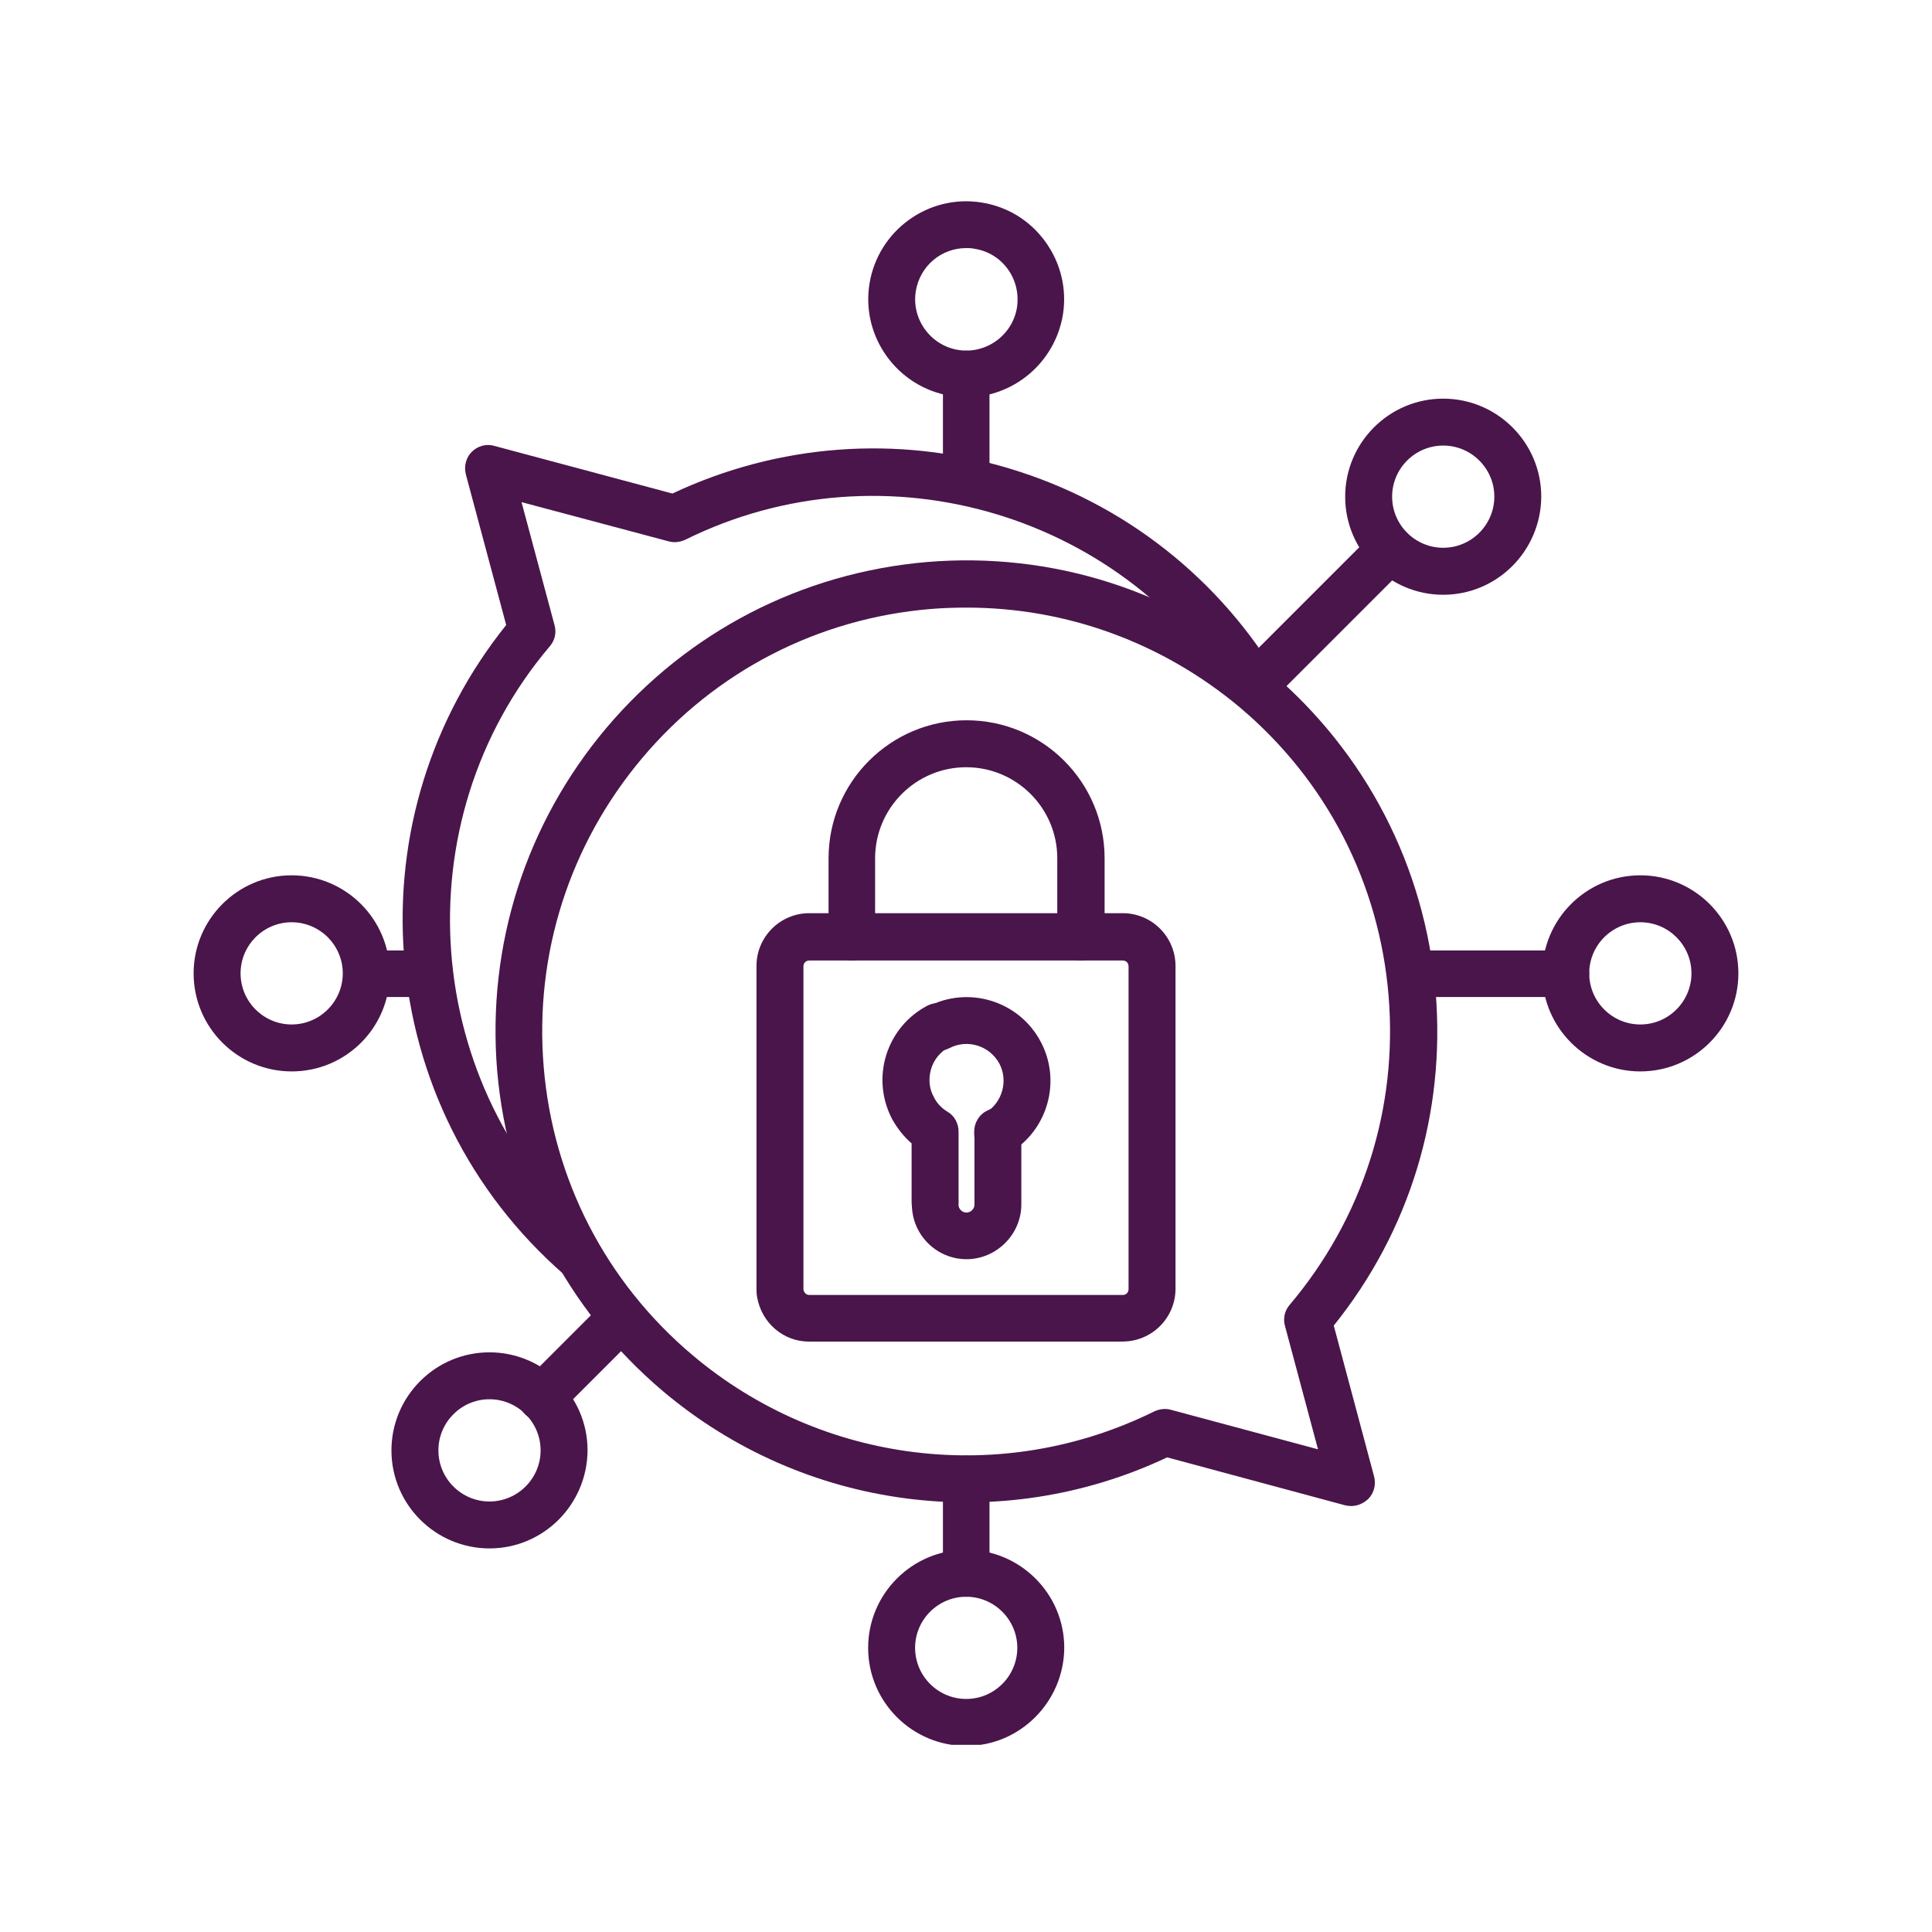
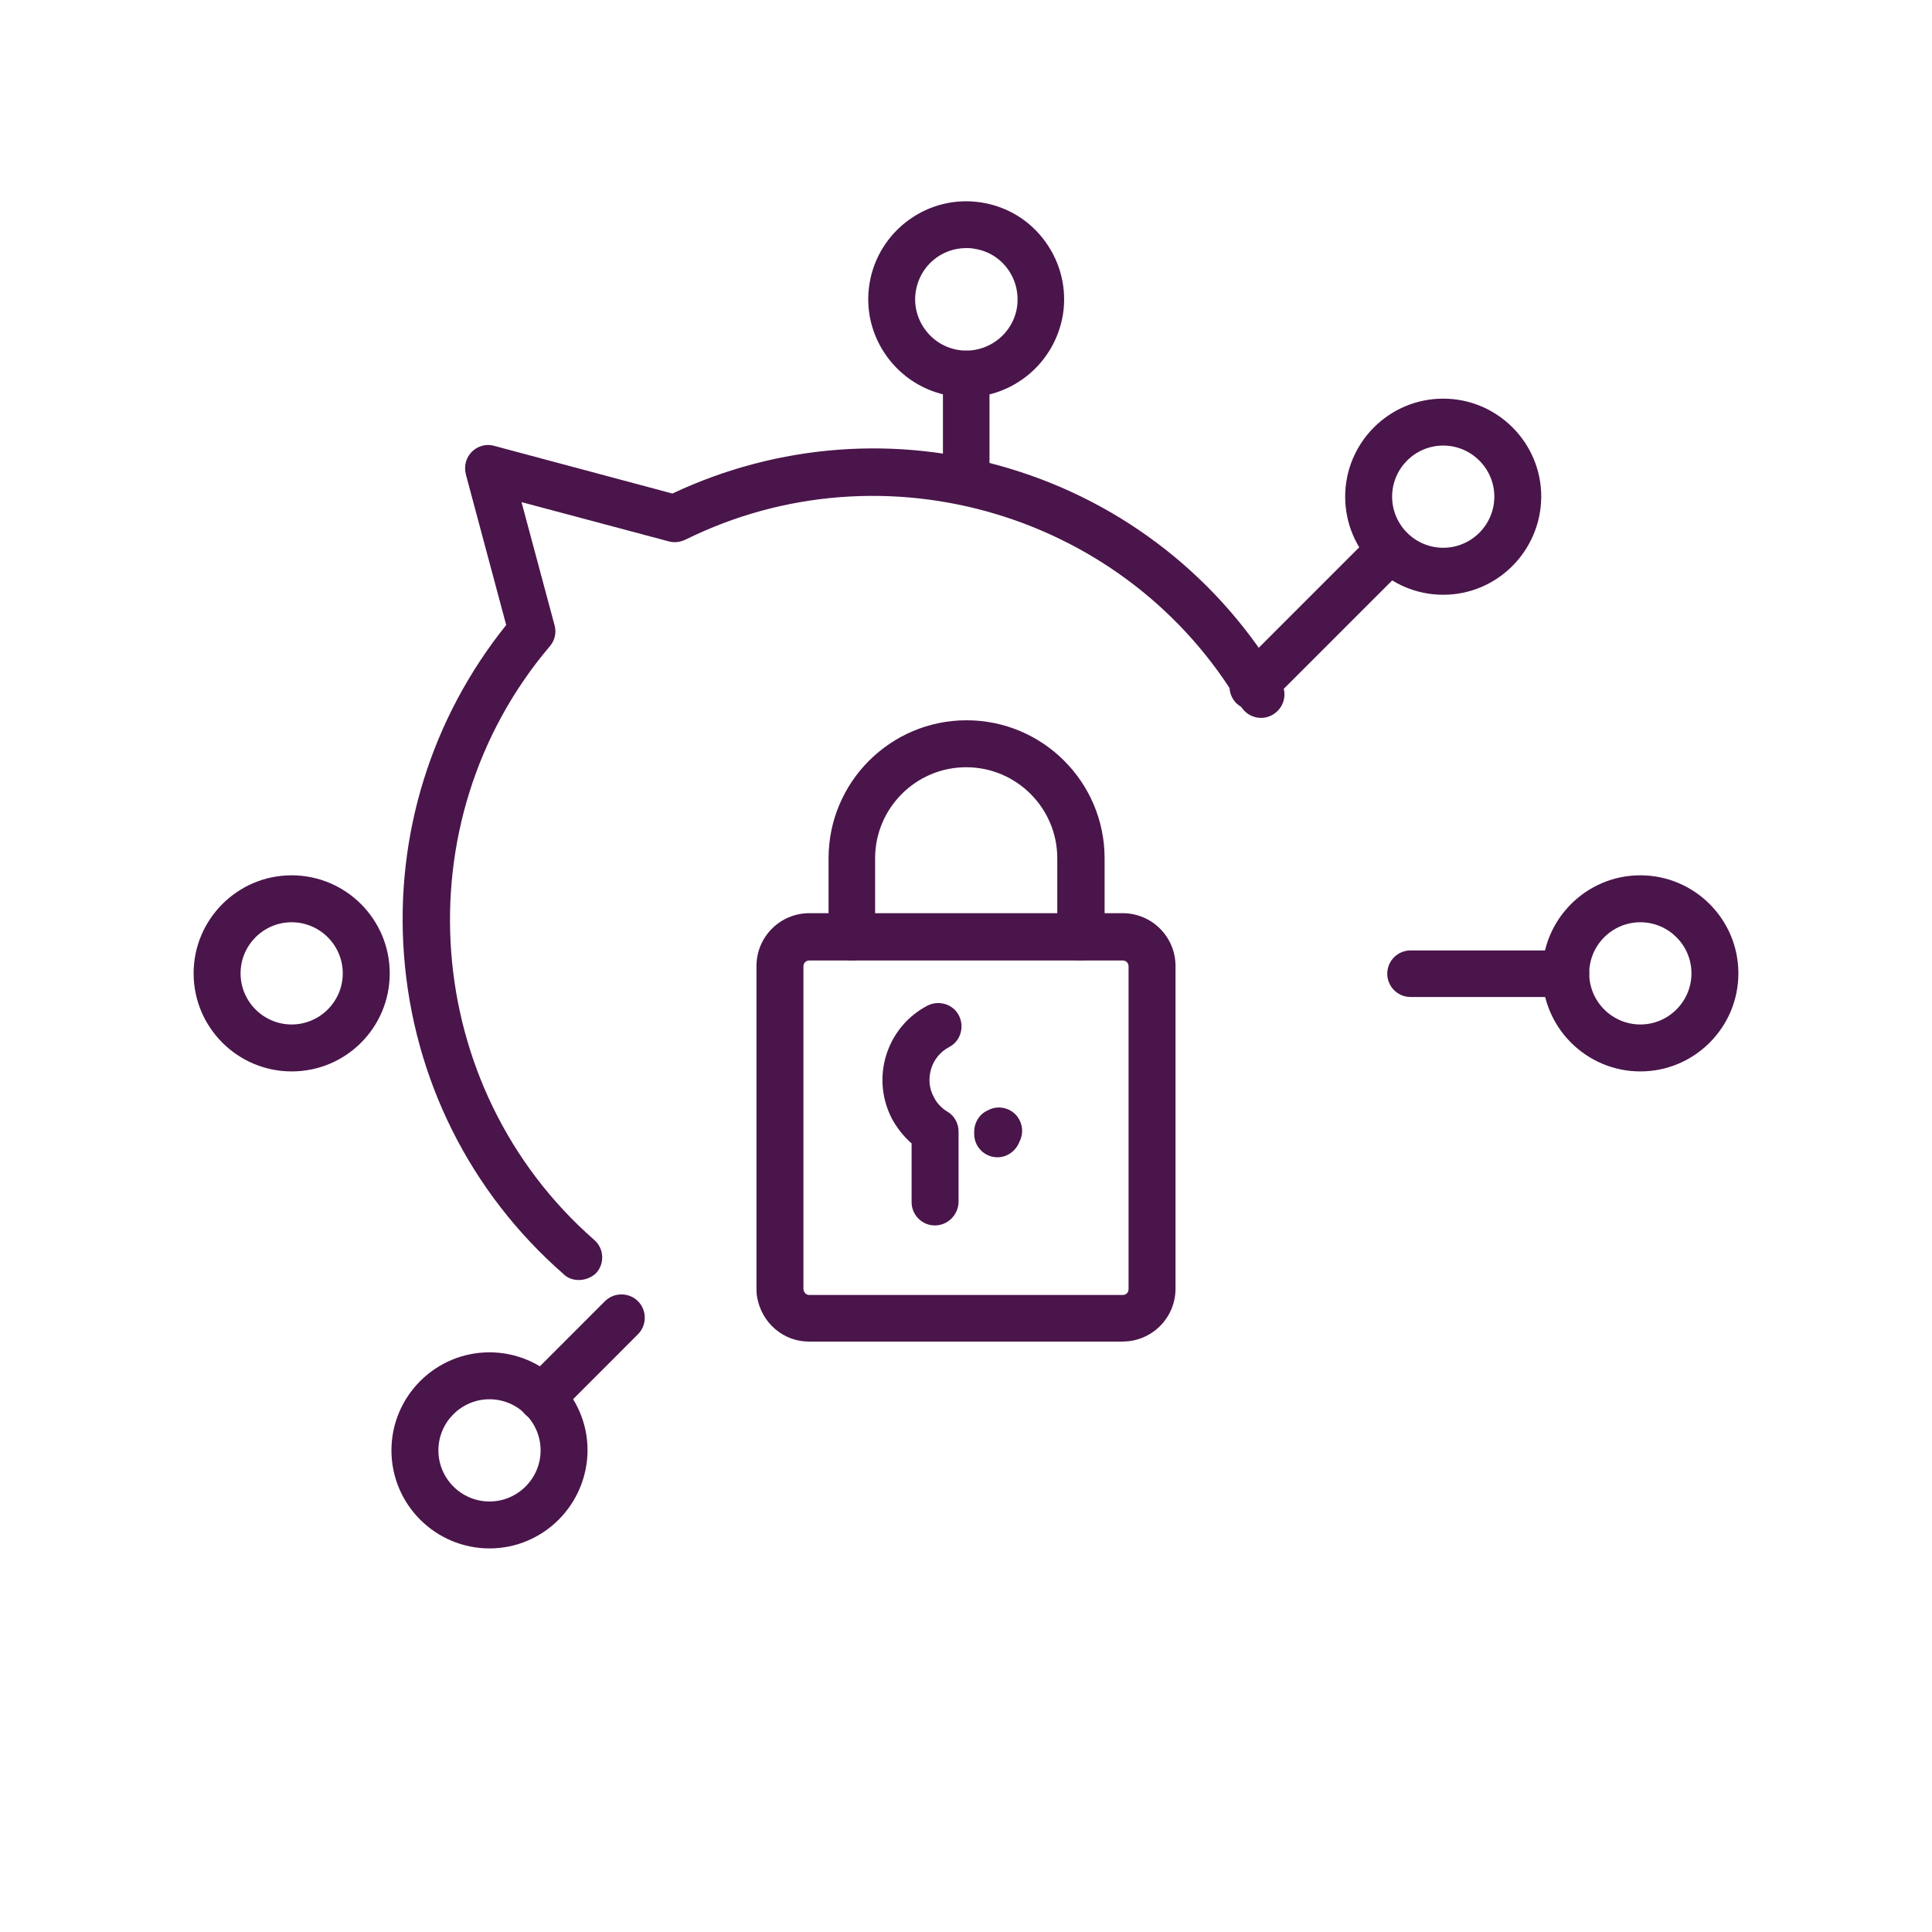
<svg xmlns="http://www.w3.org/2000/svg" width="300" viewBox="0 0 224.88 225" height="300" preserveAspectRatio="xMidYMid meet">
  <defs>
    <clipPath id="8972515666">
      <path d="M 101 180 L 124 180 L 124 203.203 L 101 203.203 Z M 101 180 " clip-rule="nonzero" />
    </clipPath>
    <clipPath id="b51768eaa1">
      <path d="M 179 101 L 202.391 101 L 202.391 125 L 179 125 Z M 179 101 " clip-rule="nonzero" />
    </clipPath>
    <clipPath id="4cbc63e3ab">
      <path d="M 22.488 101 L 46 101 L 46 125 L 22.488 125 Z M 22.488 101 " clip-rule="nonzero" />
    </clipPath>
  </defs>
  <path fill="#4a154b" d="M 116.105 134.777 C 114.609 134.777 113.395 133.562 113.395 132.066 L 113.395 131.781 C 113.395 130.77 113.961 129.797 114.891 129.355 L 115.051 129.273 C 116.387 128.582 118.051 129.148 118.691 130.484 C 119.098 131.293 119.059 132.227 118.652 132.996 C 118.25 134.008 117.277 134.777 116.105 134.777 Z M 108.816 142.715 C 107.32 142.715 106.105 141.5 106.105 140.004 L 106.105 133.16 C 105.215 132.391 104.445 131.422 103.836 130.328 C 102.625 128.016 102.383 125.348 103.148 122.879 C 103.918 120.41 105.617 118.34 107.926 117.129 C 109.266 116.438 110.926 116.926 111.609 118.258 C 112.293 119.59 111.809 121.258 110.477 121.941 C 109.465 122.469 108.699 123.398 108.375 124.492 C 108.051 125.59 108.133 126.762 108.699 127.773 C 109.062 128.504 109.586 129.031 110.234 129.438 C 111.086 129.922 111.574 130.816 111.574 131.789 L 111.574 140.004 C 111.527 141.5 110.312 142.715 108.816 142.715 Z M 93.473 149.961 Z M 93.508 150.203 Z M 93.508 150.168 C 93.59 150.574 93.832 150.812 94.199 150.812 L 130.684 150.812 C 131.09 150.812 131.371 150.531 131.371 150.125 L 131.371 112.551 C 131.371 112.145 131.09 111.859 130.684 111.859 L 94.199 111.859 C 93.793 111.859 93.508 112.145 93.508 112.551 L 93.508 150.168 C 93.508 150.125 93.508 150.168 93.508 150.168 Z M 130.684 156.234 C 134.082 156.234 136.84 153.484 136.84 150.078 L 136.84 112.504 C 136.84 109.102 134.086 106.348 130.684 106.348 L 94.199 106.348 C 90.797 106.348 88.039 109.098 88.039 112.504 L 88.039 150.082 C 88.039 150.324 88.039 150.691 88.121 151.098 C 88.648 154.055 91.156 156.242 94.156 156.242 L 130.684 156.242 Z M 130.684 156.234 " fill-opacity="1" fill-rule="evenodd" />
  <path fill="#4a154b" d="M 125.781 111.859 C 124.285 111.859 123.07 110.648 123.07 109.148 L 123.07 99.957 C 123.07 94.09 118.293 89.352 112.465 89.352 C 106.594 89.352 101.855 94.129 101.855 99.957 L 101.855 109.148 C 101.855 110.648 100.645 111.859 99.145 111.859 C 97.648 111.859 96.434 110.648 96.434 109.148 L 96.434 99.957 C 96.434 91.09 103.641 83.883 112.508 83.883 C 121.379 83.883 128.582 91.09 128.582 99.957 L 128.582 109.148 C 128.539 110.648 127.281 111.859 125.781 111.859 Z M 125.781 111.859 " fill-opacity="1" fill-rule="evenodd" />
-   <path fill="#4a154b" d="M 112.5 146.645 C 108.977 146.645 106.141 143.766 106.141 140.285 L 106.141 140.043 C 106.141 138.547 107.355 137.332 108.852 137.332 C 110.348 137.332 111.562 138.547 111.562 140.043 L 111.562 140.285 C 111.562 140.77 111.969 141.215 112.492 141.215 C 112.977 141.215 113.426 140.809 113.426 140.285 L 113.426 132.105 C 113.426 131.742 113.508 131.336 113.668 131.012 L 113.828 130.688 C 114.027 130.203 114.391 129.797 114.84 129.516 C 116.703 128.301 117.352 125.832 116.336 123.887 C 115.203 121.781 112.613 120.969 110.504 122.066 C 109.164 122.754 107.504 122.266 106.82 120.934 C 106.137 119.602 106.621 117.934 107.953 117.25 C 112.73 114.742 118.641 116.562 121.152 121.34 C 123.297 125.387 122.281 130.367 118.883 133.285 L 118.883 140.332 C 118.855 143.766 115.98 146.645 112.5 146.645 Z M 112.5 146.645 " fill-opacity="1" fill-rule="evenodd" />
-   <path fill="#4a154b" d="M 112.539 70.762 C 111.121 70.762 109.746 70.805 108.328 70.922 C 95.207 72.016 83.262 78.168 74.758 88.25 C 66.258 98.332 62.168 111.129 63.258 124.246 C 64.348 137.363 70.504 149.312 80.586 157.816 C 95.648 170.531 116.746 173.082 134.359 164.375 C 134.969 164.09 135.656 164.008 136.262 164.172 L 153.434 168.785 L 149.586 154.41 C 149.344 153.562 149.543 152.629 150.152 151.941 C 158.656 141.859 162.742 129.102 161.652 115.945 C 160.559 102.785 154.406 90.879 144.324 82.375 C 135.336 74.852 124.164 70.762 112.539 70.762 Z M 157.285 175.391 C 157.043 175.391 156.801 175.352 156.598 175.309 L 135.867 169.723 C 116.512 178.875 93.555 175.879 77.113 161.988 C 65.938 152.512 59.098 139.312 57.84 124.695 C 56.629 110.117 61.16 95.906 70.598 84.727 C 80.074 73.551 93.312 66.707 107.891 65.453 C 122.469 64.238 136.68 68.77 147.859 78.211 C 159.035 87.684 165.875 100.926 167.133 115.504 C 168.305 129.633 164.133 143.359 155.27 154.375 L 159.965 171.945 C 160.207 172.875 159.965 173.891 159.277 174.578 C 158.699 175.109 158.012 175.391 157.285 175.391 Z M 157.285 175.391 " fill-opacity="1" fill-rule="evenodd" />
  <path fill="#4a154b" d="M 67.352 149.07 C 66.703 149.07 66.055 148.871 65.574 148.383 C 54.68 138.867 48.078 125.625 46.988 111.211 C 45.934 97.242 50.188 83.637 58.891 72.789 L 54.195 55.254 C 53.953 54.32 54.195 53.309 54.883 52.621 C 55.574 51.93 56.586 51.648 57.516 51.93 L 78.246 57.477 C 90.555 51.684 104.445 50.633 117.484 54.559 C 130.848 58.566 142.102 67.434 149.148 79.5 C 149.922 80.797 149.473 82.457 148.176 83.227 C 146.879 83.996 145.219 83.551 144.453 82.254 C 131.371 59.902 102.988 51.359 79.75 62.855 C 79.141 63.137 78.492 63.223 77.844 63.055 L 60.676 58.477 L 64.523 72.812 C 64.766 73.664 64.562 74.594 63.957 75.281 C 46.629 95.73 48.973 126.746 69.141 144.398 C 70.273 145.371 70.398 147.109 69.383 148.246 C 68.891 148.746 68.125 149.07 67.352 149.07 Z M 67.352 149.07 " fill-opacity="1" fill-rule="evenodd" />
-   <path fill="#4a154b" d="M 112.465 185.957 C 110.965 185.957 109.754 184.742 109.754 183.246 L 109.754 172.234 C 109.754 170.734 110.965 169.523 112.465 169.523 C 113.961 169.523 115.176 170.734 115.176 172.234 L 115.176 183.246 C 115.176 184.742 113.961 185.957 112.465 185.957 Z M 112.465 185.957 " fill-opacity="1" fill-rule="evenodd" />
  <path fill="#4a154b" d="M 112.465 58.734 C 110.965 58.734 109.754 57.52 109.754 56.023 L 109.754 43.551 C 109.754 42.055 110.965 40.84 112.465 40.84 C 113.961 40.84 115.176 42.055 115.176 43.551 L 115.176 56.023 C 115.176 57.52 113.961 58.734 112.465 58.734 Z M 112.465 58.734 " fill-opacity="1" fill-rule="evenodd" />
  <path fill="#4a154b" d="M 112.465 28.891 C 109.586 28.891 107.078 30.953 106.594 33.91 C 106.07 37.152 108.297 40.227 111.531 40.754 C 114.766 41.277 117.848 39.051 118.375 35.816 C 118.613 34.234 118.25 32.656 117.32 31.359 C 116.387 30.062 115.008 29.215 113.43 28.973 C 113.07 28.891 112.746 28.891 112.465 28.891 Z M 112.465 46.262 C 111.855 46.262 111.25 46.219 110.641 46.102 C 104.445 45.09 100.191 39.219 101.203 33.023 C 102.215 26.824 108.086 22.574 114.285 23.59 C 117.281 24.07 119.91 25.691 121.695 28.164 C 123.48 30.641 124.207 33.676 123.723 36.668 C 122.785 42.254 117.969 46.262 112.465 46.262 Z M 112.465 46.262 " fill-opacity="1" fill-rule="evenodd" />
  <g clip-path="url(#8972515666)">
-     <path fill="#4a154b" d="M 112.465 185.957 C 109.18 185.957 106.512 188.633 106.512 191.906 C 106.512 195.191 109.188 197.859 112.465 197.859 C 115.746 197.859 118.414 195.184 118.414 191.906 C 118.414 188.633 115.738 185.957 112.465 185.957 Z M 112.465 203.328 C 106.188 203.328 101.043 198.227 101.043 191.906 C 101.043 185.633 106.148 180.488 112.465 180.488 C 118.738 180.488 123.883 185.59 123.883 191.906 C 123.84 198.188 118.738 203.328 112.465 203.328 Z M 112.465 203.328 " fill-opacity="1" fill-rule="evenodd" />
-   </g>
-   <path fill="#4a154b" d="M 49.941 116.109 L 42.609 116.109 C 41.113 116.109 39.898 114.895 39.898 113.398 C 39.898 111.902 41.113 110.688 42.609 110.688 L 49.98 110.688 C 51.477 110.688 52.691 111.902 52.691 113.398 C 52.699 114.895 51.441 116.109 49.941 116.109 Z M 49.941 116.109 " fill-opacity="1" fill-rule="evenodd" />
+     </g>
  <path fill="#4a154b" d="M 182.312 116.109 L 164.211 116.109 C 162.711 116.109 161.5 114.895 161.5 113.398 C 161.5 111.902 162.711 110.688 164.211 110.688 L 182.312 110.688 C 183.809 110.688 185.02 111.902 185.02 113.398 C 185.02 114.895 183.809 116.109 182.312 116.109 Z M 182.312 116.109 " fill-opacity="1" fill-rule="evenodd" />
  <g clip-path="url(#b51768eaa1)">
    <path fill="#4a154b" d="M 190.973 107.406 C 187.691 107.406 185.02 110.082 185.02 113.355 C 185.02 116.641 187.695 119.309 190.973 119.309 C 194.254 119.309 196.926 116.633 196.926 113.355 C 196.926 110.074 194.254 107.406 190.973 107.406 Z M 190.973 124.777 C 184.699 124.777 179.555 119.676 179.555 113.355 C 179.555 107.082 184.656 101.938 190.973 101.938 C 197.25 101.938 202.391 107.039 202.391 113.355 C 202.391 119.676 197.25 124.777 190.973 124.777 Z M 190.973 124.777 " fill-opacity="1" fill-rule="evenodd" />
  </g>
  <g clip-path="url(#4cbc63e3ab)">
    <path fill="#4a154b" d="M 33.906 107.406 C 30.625 107.406 27.957 110.082 27.957 113.355 C 27.957 116.641 30.629 119.309 33.906 119.309 C 37.184 119.309 39.859 116.633 39.859 113.355 C 39.859 110.082 37.188 107.406 33.906 107.406 Z M 33.906 124.777 C 27.633 124.777 22.488 119.676 22.488 113.355 C 22.488 107.082 27.59 101.938 33.906 101.938 C 40.184 101.938 45.328 107.039 45.328 113.355 C 45.328 119.676 40.223 124.777 33.906 124.777 Z M 33.906 124.777 " fill-opacity="1" fill-rule="evenodd" />
  </g>
  <path fill="#4a154b" d="M 63.02 165.512 C 62.332 165.512 61.641 165.227 61.078 164.703 C 60.023 163.648 60.023 161.91 61.078 160.855 L 70.391 151.539 C 71.445 150.484 73.184 150.484 74.238 151.539 C 75.293 152.594 75.293 154.332 74.238 155.387 L 64.926 164.703 C 64.438 165.227 63.75 165.512 63.02 165.512 Z M 63.02 165.512 " fill-opacity="1" fill-rule="evenodd" />
  <path fill="#4a154b" d="M 145.867 82.707 C 145.176 82.707 144.488 82.422 143.922 81.898 C 142.867 80.844 142.867 79.105 143.922 78.051 L 159.914 62.059 C 160.969 61.004 162.707 61.004 163.762 62.059 C 164.816 63.113 164.816 64.852 163.762 65.906 L 147.77 81.898 C 147.246 82.422 146.555 82.707 145.867 82.707 Z M 145.867 82.707 " fill-opacity="1" fill-rule="evenodd" />
  <path fill="#4a154b" d="M 168.016 51.891 C 164.734 51.891 162.066 54.562 162.066 57.84 C 162.066 61.117 164.738 63.793 168.016 63.793 C 171.297 63.793 173.969 61.117 173.969 57.84 C 173.969 54.562 171.293 51.891 168.016 51.891 Z M 168.016 69.266 C 161.742 69.266 156.598 64.164 156.598 57.844 C 156.598 51.57 161.699 46.426 168.016 46.426 C 174.293 46.426 179.434 51.527 179.434 57.844 C 179.395 64.16 174.293 69.266 168.016 69.266 Z M 168.016 69.266 " fill-opacity="1" fill-rule="evenodd" />
  <path fill="#4a154b" d="M 56.945 162.957 C 53.664 162.957 50.996 165.633 50.996 168.91 C 50.996 172.191 53.668 174.863 56.945 174.863 C 60.223 174.863 62.898 172.188 62.898 168.91 C 62.898 165.633 60.227 162.957 56.945 162.957 Z M 56.945 180.328 C 50.672 180.328 45.527 175.227 45.527 168.91 C 45.527 162.637 50.629 157.492 56.945 157.492 C 63.223 157.492 68.367 162.594 68.367 168.91 C 68.324 175.227 63.223 180.328 56.945 180.328 Z M 56.945 180.328 " fill-opacity="1" fill-rule="evenodd" />
</svg>